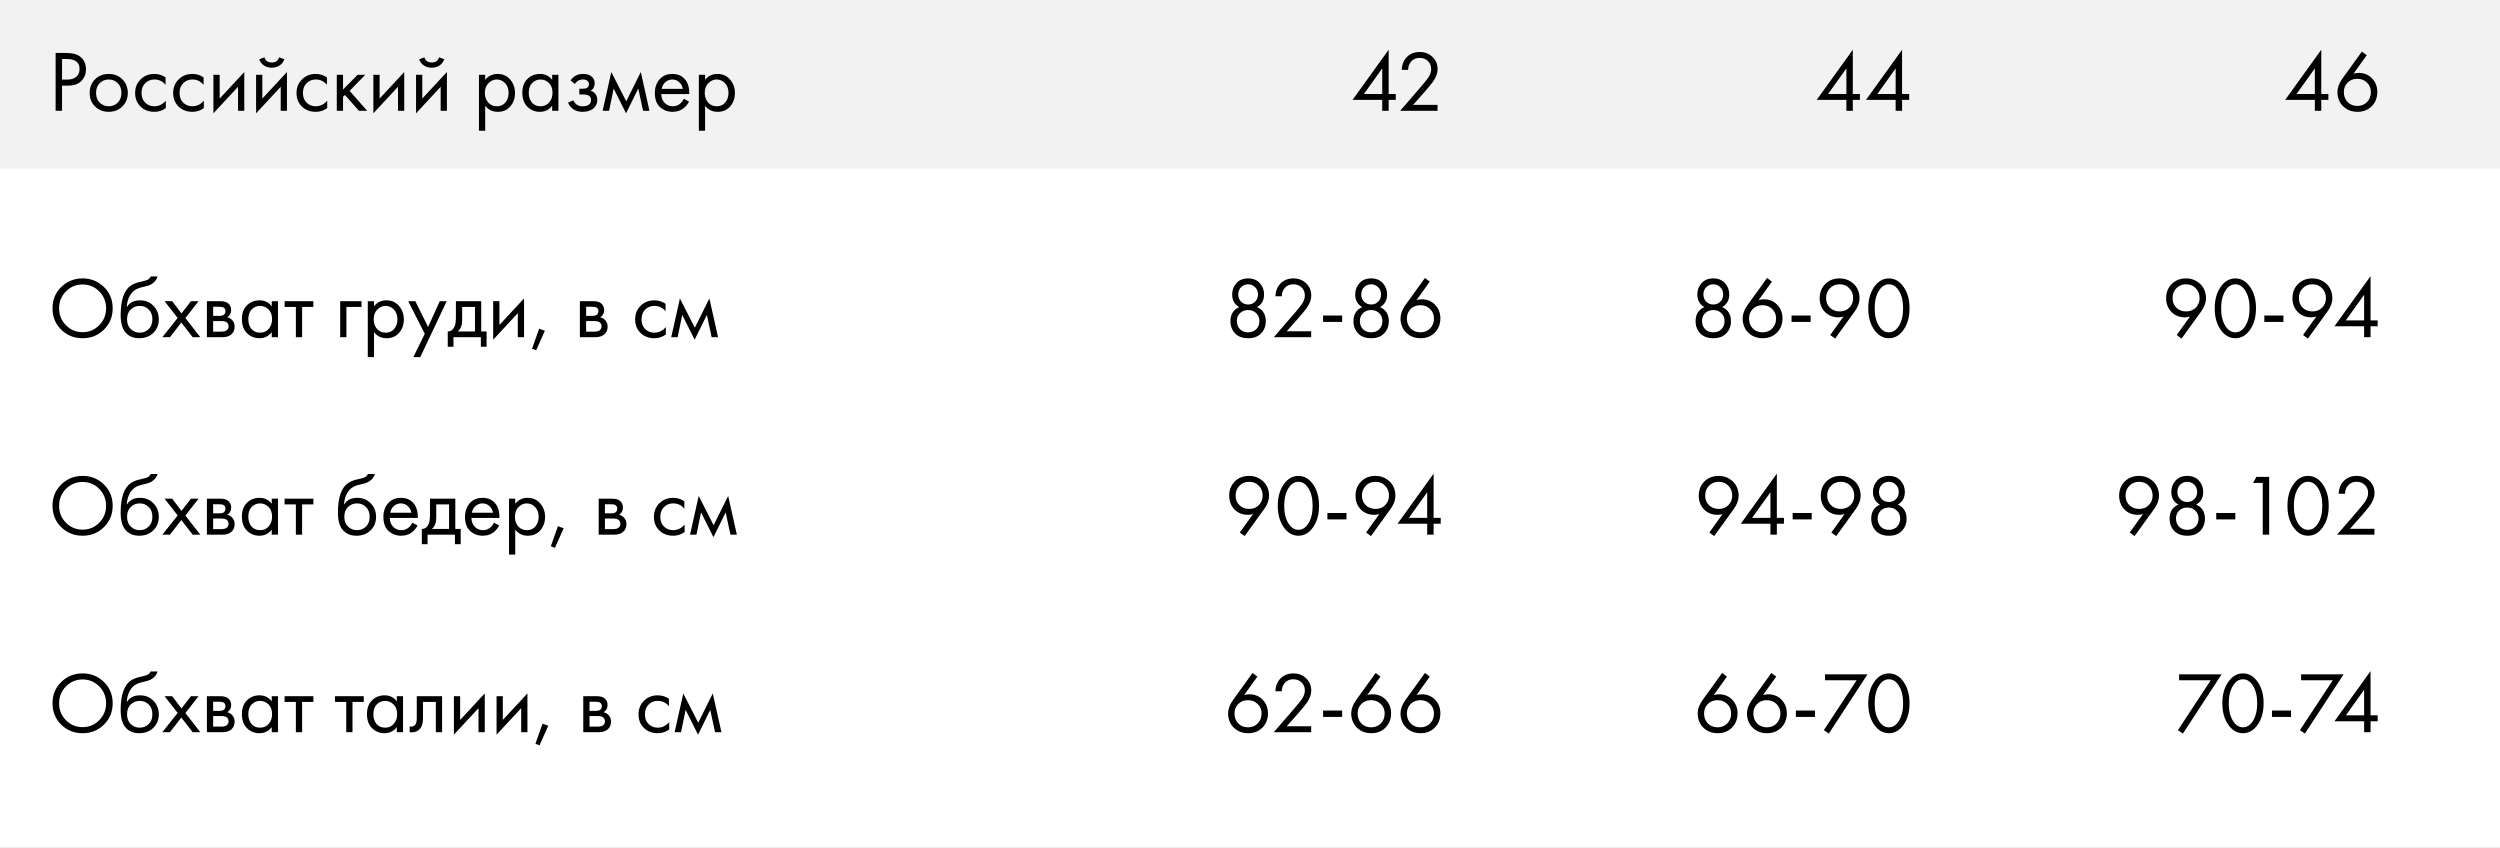
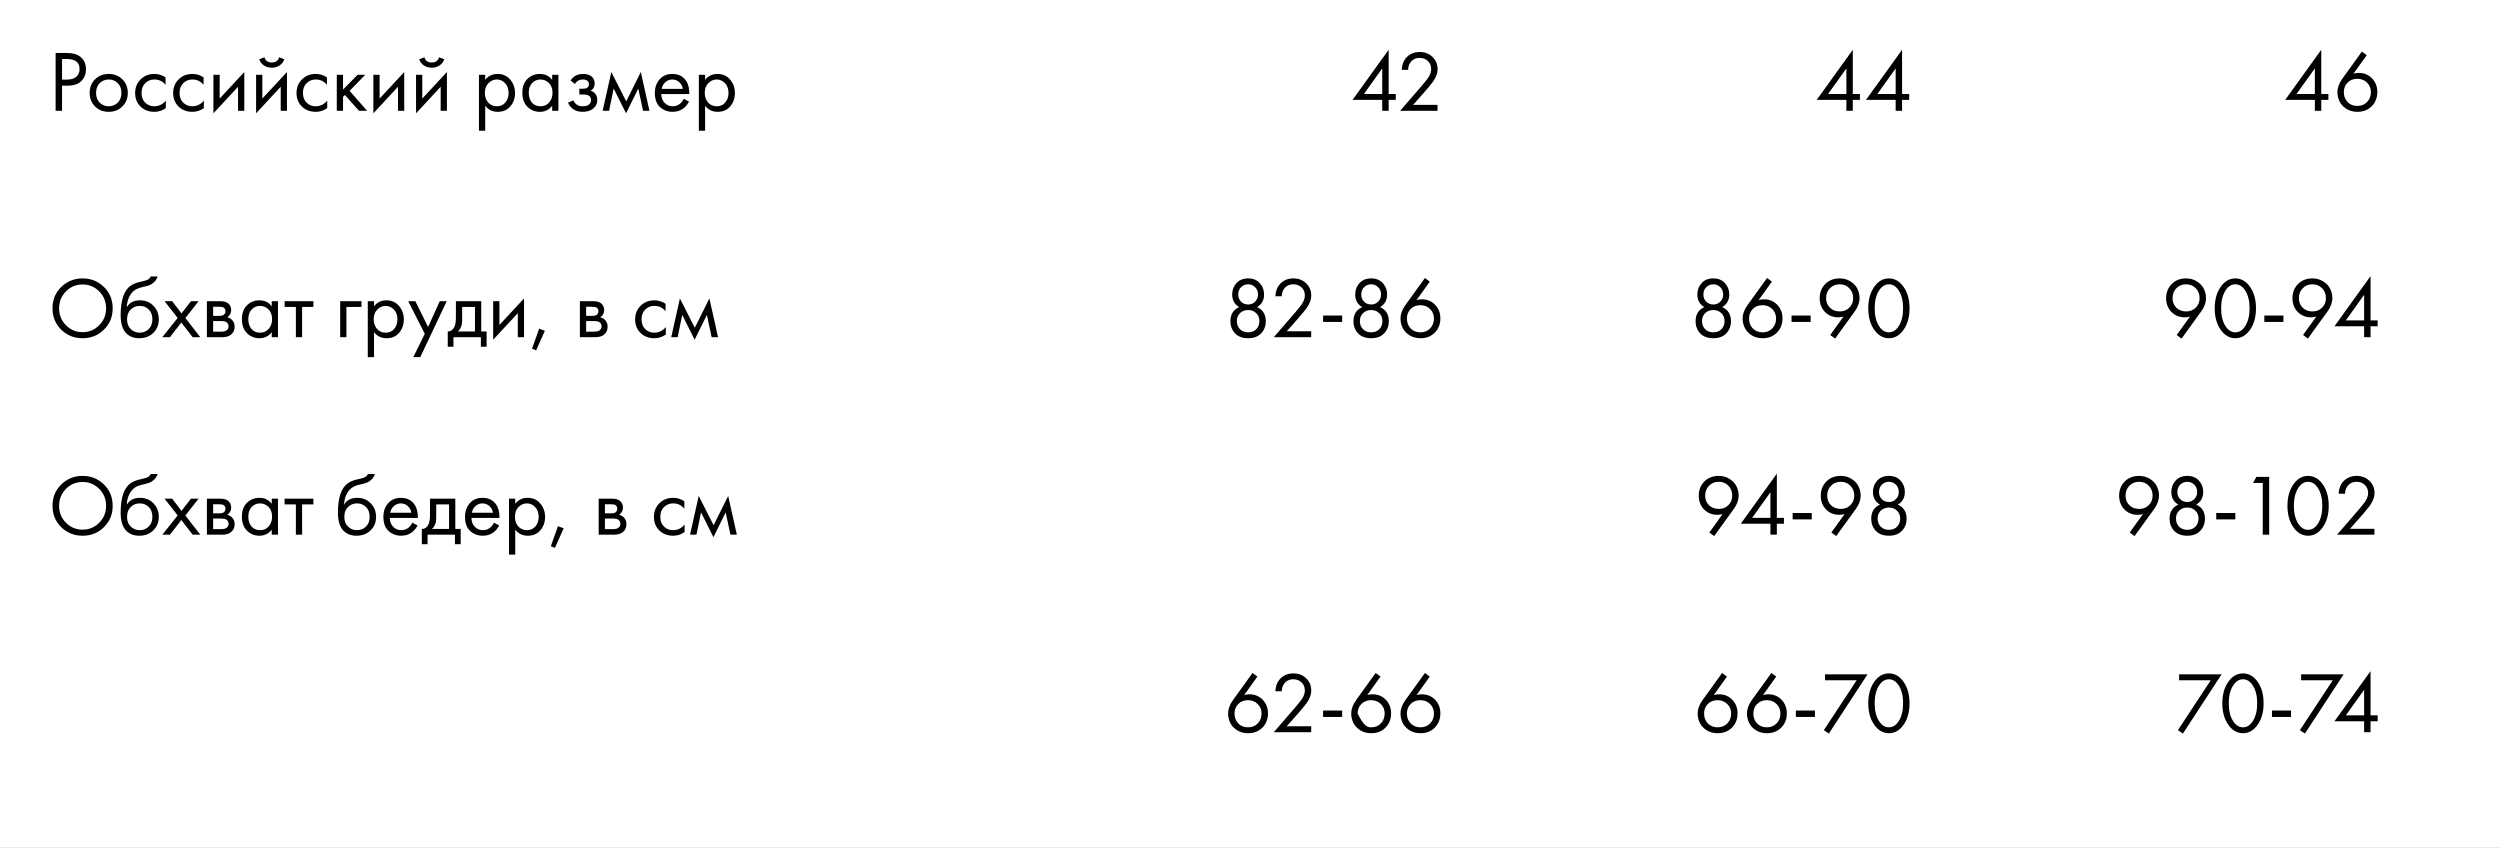
<svg xmlns="http://www.w3.org/2000/svg" width="519" height="176" viewBox="0 0 519 176" fill="none">
  <rect x="0" y="0" width="519" height="176" fill="#808080" stroke="none" />
  <g clip-path="url(#clip0_1569_2725)">
    <rect width="519" height="176" fill="white" />
-     <rect width="519" height="35" fill="#F2F2F2" />
    <path d="M11.548 10.994H13.726C15.094 10.994 16.102 11.276 16.75 11.84C17.482 12.464 17.848 13.322 17.848 14.414C17.848 15.35 17.53 16.148 16.894 16.808C16.27 17.456 15.322 17.78 14.05 17.78H12.88V23H11.548V10.994ZM12.88 12.254V16.52H13.978C14.77 16.52 15.388 16.328 15.832 15.944C16.288 15.56 16.516 15.026 16.516 14.342C16.516 12.95 15.634 12.254 13.87 12.254H12.88ZM25.399 22.1C24.655 22.844 23.713 23.216 22.573 23.216C21.433 23.216 20.485 22.844 19.729 22.1C18.985 21.356 18.613 20.42 18.613 19.292C18.613 18.152 18.985 17.21 19.729 16.466C20.485 15.722 21.433 15.35 22.573 15.35C23.713 15.35 24.655 15.722 25.399 16.466C26.155 17.21 26.533 18.152 26.533 19.292C26.533 20.42 26.155 21.356 25.399 22.1ZM24.427 17.24C23.923 16.748 23.305 16.502 22.573 16.502C21.841 16.502 21.217 16.754 20.701 17.258C20.197 17.75 19.945 18.428 19.945 19.292C19.945 20.156 20.203 20.834 20.719 21.326C21.235 21.818 21.853 22.064 22.573 22.064C23.293 22.064 23.911 21.818 24.427 21.326C24.943 20.834 25.201 20.156 25.201 19.292C25.201 18.416 24.943 17.732 24.427 17.24ZM34.371 16.07V17.618C33.783 16.874 33.003 16.502 32.031 16.502C31.299 16.502 30.675 16.754 30.159 17.258C29.643 17.75 29.385 18.428 29.385 19.292C29.385 20.156 29.643 20.834 30.159 21.326C30.675 21.818 31.293 22.064 32.013 22.064C32.973 22.064 33.777 21.674 34.425 20.894V22.442C33.717 22.958 32.925 23.216 32.049 23.216C30.885 23.216 29.925 22.85 29.169 22.118C28.425 21.374 28.053 20.438 28.053 19.31C28.053 18.17 28.431 17.228 29.187 16.484C29.943 15.728 30.897 15.35 32.049 15.35C32.913 15.35 33.687 15.59 34.371 16.07ZM42.264 16.07V17.618C41.675 16.874 40.895 16.502 39.923 16.502C39.191 16.502 38.568 16.754 38.051 17.258C37.535 17.75 37.278 18.428 37.278 19.292C37.278 20.156 37.535 20.834 38.051 21.326C38.568 21.818 39.185 22.064 39.906 22.064C40.865 22.064 41.669 21.674 42.318 20.894V22.442C41.609 22.958 40.818 23.216 39.941 23.216C38.778 23.216 37.818 22.85 37.062 22.118C36.318 21.374 35.946 20.438 35.946 19.31C35.946 18.17 36.324 17.228 37.08 16.484C37.836 15.728 38.789 15.35 39.941 15.35C40.806 15.35 41.58 15.59 42.264 16.07ZM44.306 15.53H45.602V20.462L50.714 14.954V23H49.418V18.014L44.306 23.522V15.53ZM53.165 15.53H54.461V20.462L59.573 14.954V23H58.277V18.014L53.165 23.522V15.53ZM53.813 12.308L54.893 11.894C55.109 12.614 55.619 12.974 56.423 12.974C57.227 12.974 57.737 12.614 57.953 11.894L59.033 12.308C58.841 12.848 58.511 13.274 58.043 13.586C57.587 13.898 57.047 14.054 56.423 14.054C55.799 14.054 55.253 13.898 54.785 13.586C54.329 13.274 54.005 12.848 53.813 12.308ZM67.875 16.07V17.618C67.287 16.874 66.507 16.502 65.535 16.502C64.803 16.502 64.179 16.754 63.663 17.258C63.147 17.75 62.889 18.428 62.889 19.292C62.889 20.156 63.147 20.834 63.663 21.326C64.179 21.818 64.797 22.064 65.517 22.064C66.477 22.064 67.281 21.674 67.929 20.894V22.442C67.221 22.958 66.429 23.216 65.553 23.216C64.389 23.216 63.429 22.85 62.673 22.118C61.929 21.374 61.557 20.438 61.557 19.31C61.557 18.17 61.935 17.228 62.691 16.484C63.447 15.728 64.401 15.35 65.553 15.35C66.417 15.35 67.191 15.59 67.875 16.07ZM69.917 15.53H71.213V18.59L74.237 15.53H75.821L72.581 18.86L76.217 23H74.525L71.609 19.724L71.213 20.102V23H69.917V15.53ZM77.511 15.53H78.807V20.462L83.919 14.954V23H82.623V18.014L77.511 23.522V15.53ZM86.371 15.53H87.666V20.462L92.778 14.954V23H91.483V18.014L86.371 23.522V15.53ZM87.019 12.308L88.099 11.894C88.314 12.614 88.825 12.974 89.629 12.974C90.433 12.974 90.942 12.614 91.159 11.894L92.239 12.308C92.046 12.848 91.716 13.274 91.249 13.586C90.793 13.898 90.252 14.054 89.629 14.054C89.004 14.054 88.459 13.898 87.99 13.586C87.534 13.274 87.21 12.848 87.019 12.308ZM100.727 21.956V27.14H99.431V15.53H100.727V16.574C101.387 15.758 102.239 15.35 103.283 15.35C104.399 15.35 105.281 15.746 105.929 16.538C106.589 17.318 106.919 18.242 106.919 19.31C106.919 20.39 106.595 21.314 105.947 22.082C105.299 22.838 104.429 23.216 103.337 23.216C102.245 23.216 101.375 22.796 100.727 21.956ZM103.157 22.064C103.889 22.064 104.477 21.8 104.921 21.272C105.365 20.732 105.587 20.078 105.587 19.31C105.587 18.446 105.341 17.762 104.849 17.258C104.357 16.754 103.787 16.502 103.139 16.502C102.491 16.502 101.915 16.754 101.411 17.258C100.907 17.762 100.655 18.44 100.655 19.292C100.655 20.072 100.883 20.732 101.339 21.272C101.807 21.8 102.413 22.064 103.157 22.064ZM114.63 16.592V15.53H115.926V23H114.63V21.956C113.982 22.796 113.13 23.216 112.074 23.216C111.066 23.216 110.208 22.868 109.5 22.172C108.792 21.476 108.438 20.504 108.438 19.256C108.438 18.032 108.786 17.078 109.482 16.394C110.19 15.698 111.054 15.35 112.074 15.35C113.154 15.35 114.006 15.764 114.63 16.592ZM112.218 16.502C111.534 16.502 110.952 16.748 110.472 17.24C110.004 17.72 109.77 18.392 109.77 19.256C109.77 20.084 109.986 20.762 110.418 21.29C110.862 21.806 111.462 22.064 112.218 22.064C112.974 22.064 113.574 21.794 114.018 21.254C114.474 20.714 114.702 20.054 114.702 19.274C114.702 18.386 114.45 17.702 113.946 17.222C113.442 16.742 112.866 16.502 112.218 16.502ZM119.352 17.438L118.452 16.7C118.74 16.28 119.058 15.968 119.406 15.764C119.874 15.488 120.42 15.35 121.044 15.35C121.8 15.35 122.388 15.524 122.808 15.872C123.24 16.244 123.456 16.718 123.456 17.294C123.456 17.99 123.174 18.512 122.61 18.86C122.97 18.944 123.258 19.106 123.474 19.346C123.822 19.718 123.996 20.174 123.996 20.714C123.996 21.518 123.672 22.16 123.024 22.64C122.496 23.024 121.788 23.216 120.9 23.216C120.108 23.216 119.442 23.006 118.902 22.586C118.494 22.286 118.164 21.86 117.912 21.308L119.028 20.84C119.16 21.176 119.382 21.458 119.694 21.686C120.03 21.938 120.438 22.064 120.918 22.064C121.482 22.064 121.902 21.968 122.178 21.776C122.526 21.548 122.7 21.2 122.7 20.732C122.7 20.348 122.55 20.06 122.25 19.868C121.998 19.7 121.59 19.616 121.026 19.616H120.27V18.428H120.9C121.356 18.428 121.68 18.362 121.872 18.23C122.136 18.062 122.268 17.834 122.268 17.546C122.268 17.21 122.16 16.952 121.944 16.772C121.74 16.592 121.422 16.502 120.99 16.502C120.618 16.502 120.276 16.598 119.964 16.79C119.7 16.958 119.496 17.174 119.352 17.438ZM125.11 23L126.91 14.954L130.006 21.038L133.03 14.954L134.83 23H133.498L132.508 18.374L129.97 23.522L127.396 18.374L126.442 23H125.11ZM141.959 20.498L143.039 21.092C142.787 21.572 142.481 21.974 142.121 22.298C141.437 22.91 140.609 23.216 139.637 23.216C138.629 23.216 137.759 22.892 137.027 22.244C136.307 21.584 135.947 20.606 135.947 19.31C135.947 18.17 136.271 17.228 136.919 16.484C137.579 15.728 138.461 15.35 139.565 15.35C140.813 15.35 141.755 15.806 142.391 16.718C142.895 17.438 143.129 18.374 143.093 19.526H137.279C137.291 20.282 137.525 20.894 137.981 21.362C138.437 21.83 138.995 22.064 139.655 22.064C140.243 22.064 140.753 21.884 141.185 21.524C141.521 21.236 141.779 20.894 141.959 20.498ZM137.369 18.446H141.761C141.653 17.858 141.395 17.39 140.987 17.042C140.591 16.682 140.117 16.502 139.565 16.502C139.025 16.502 138.545 16.688 138.125 17.06C137.717 17.42 137.465 17.882 137.369 18.446ZM146.377 21.956V27.14H145.081V15.53H146.377V16.574C147.037 15.758 147.889 15.35 148.933 15.35C150.049 15.35 150.931 15.746 151.579 16.538C152.239 17.318 152.569 18.242 152.569 19.31C152.569 20.39 152.245 21.314 151.597 22.082C150.949 22.838 150.079 23.216 148.987 23.216C147.895 23.216 147.025 22.796 146.377 21.956ZM148.807 22.064C149.539 22.064 150.127 21.8 150.571 21.272C151.015 20.732 151.237 20.078 151.237 19.31C151.237 18.446 150.991 17.762 150.499 17.258C150.007 16.754 149.437 16.502 148.789 16.502C148.141 16.502 147.565 16.754 147.061 17.258C146.557 17.762 146.305 18.44 146.305 19.292C146.305 20.072 146.533 20.732 146.989 21.272C147.457 21.8 148.063 22.064 148.807 22.064Z" fill="black" />
    <path d="M21.574 68.434C20.374 69.622 18.898 70.216 17.146 70.216C15.394 70.216 13.912 69.622 12.7 68.434C11.5 67.246 10.9 65.77 10.9 64.006C10.9 62.23 11.506 60.754 12.718 59.578C13.93 58.39 15.406 57.796 17.146 57.796C18.886 57.796 20.362 58.39 21.574 59.578C22.786 60.754 23.392 62.23 23.392 64.006C23.392 65.77 22.786 67.246 21.574 68.434ZM20.602 60.496C19.654 59.536 18.502 59.056 17.146 59.056C15.79 59.056 14.638 59.536 13.69 60.496C12.742 61.456 12.268 62.626 12.268 64.006C12.268 65.386 12.742 66.556 13.69 67.516C14.638 68.476 15.79 68.956 17.146 68.956C18.502 68.956 19.654 68.476 20.602 67.516C21.55 66.556 22.024 65.386 22.024 64.006C22.024 62.626 21.55 61.456 20.602 60.496ZM31.275 57.4H32.715C32.583 57.844 32.355 58.222 32.031 58.534C31.719 58.834 31.431 59.038 31.167 59.146C30.915 59.254 30.615 59.35 30.267 59.434C30.207 59.446 30.063 59.482 29.835 59.542C29.607 59.59 29.433 59.632 29.313 59.668C29.193 59.704 29.037 59.752 28.845 59.812C28.653 59.872 28.479 59.944 28.323 60.028C28.167 60.112 28.023 60.202 27.891 60.298C27.435 60.646 27.063 61.132 26.775 61.756C26.499 62.368 26.349 63.022 26.325 63.718H26.361C26.901 62.806 27.807 62.35 29.079 62.35C30.195 62.35 31.119 62.728 31.851 63.484C32.595 64.24 32.967 65.176 32.967 66.292C32.967 67.42 32.589 68.356 31.833 69.1C31.077 69.844 30.093 70.216 28.881 70.216C27.837 70.216 26.979 69.904 26.307 69.28C25.467 68.512 25.047 67.228 25.047 65.428C25.047 62.296 25.755 60.244 27.171 59.272C27.279 59.2 27.393 59.134 27.513 59.074C27.633 59.002 27.759 58.942 27.891 58.894C28.035 58.834 28.155 58.786 28.251 58.75C28.347 58.702 28.479 58.66 28.647 58.624C28.827 58.576 28.947 58.546 29.007 58.534C29.079 58.51 29.211 58.48 29.403 58.444C29.607 58.396 29.733 58.366 29.781 58.354C30.261 58.246 30.609 58.12 30.825 57.976C31.041 57.82 31.191 57.628 31.275 57.4ZM30.861 64.24C30.357 63.748 29.739 63.502 29.007 63.502C28.275 63.502 27.651 63.754 27.135 64.258C26.631 64.75 26.379 65.428 26.379 66.292C26.379 67.156 26.637 67.834 27.153 68.326C27.669 68.818 28.287 69.064 29.007 69.064C29.727 69.064 30.345 68.818 30.861 68.326C31.377 67.834 31.635 67.156 31.635 66.292C31.635 65.416 31.377 64.732 30.861 64.24ZM33.699 70L36.885 66.004L34.167 62.53H35.751L37.677 65.068L39.639 62.53H41.223L38.487 66.022L41.583 70H39.999L37.641 66.958L35.283 70H33.699ZM42.953 62.53H45.779C46.462 62.53 46.984 62.674 47.344 62.962C47.776 63.31 47.992 63.778 47.992 64.366C47.992 65.014 47.722 65.512 47.182 65.86C47.554 65.956 47.867 66.124 48.118 66.364C48.514 66.748 48.712 67.228 48.712 67.804C48.712 68.524 48.455 69.088 47.938 69.496C47.495 69.832 46.907 70 46.175 70H42.953V62.53ZM44.248 65.572H45.617C45.965 65.572 46.24 65.5 46.444 65.356C46.684 65.176 46.804 64.918 46.804 64.582C46.804 64.282 46.684 64.042 46.444 63.862C46.264 63.742 45.916 63.682 45.401 63.682H44.248V65.572ZM44.248 68.848H45.85C46.403 68.848 46.792 68.764 47.02 68.596C47.309 68.38 47.453 68.104 47.453 67.768C47.453 67.408 47.327 67.126 47.075 66.922C46.846 66.742 46.456 66.652 45.904 66.652H44.248V68.848ZM56.411 63.592V62.53H57.707V70H56.411V68.956C55.763 69.796 54.911 70.216 53.855 70.216C52.847 70.216 51.989 69.868 51.281 69.172C50.573 68.476 50.219 67.504 50.219 66.256C50.219 65.032 50.567 64.078 51.263 63.394C51.971 62.698 52.835 62.35 53.855 62.35C54.935 62.35 55.787 62.764 56.411 63.592ZM53.999 63.502C53.315 63.502 52.733 63.748 52.253 64.24C51.785 64.72 51.551 65.392 51.551 66.256C51.551 67.084 51.767 67.762 52.199 68.29C52.643 68.806 53.243 69.064 53.999 69.064C54.755 69.064 55.355 68.794 55.799 68.254C56.255 67.714 56.483 67.054 56.483 66.274C56.483 65.386 56.231 64.702 55.727 64.222C55.223 63.742 54.647 63.502 53.999 63.502ZM65.058 63.718H62.718V70H61.422V63.718H59.081V62.53H65.058V63.718ZM70.621 70V62.53H75.049V63.718H71.916V70H70.621ZM77.647 68.956V74.14H76.351V62.53H77.647V63.574C78.307 62.758 79.159 62.35 80.203 62.35C81.319 62.35 82.201 62.746 82.849 63.538C83.509 64.318 83.839 65.242 83.839 66.31C83.839 67.39 83.515 68.314 82.867 69.082C82.219 69.838 81.349 70.216 80.257 70.216C79.165 70.216 78.295 69.796 77.647 68.956ZM80.077 69.064C80.809 69.064 81.397 68.8 81.841 68.272C82.285 67.732 82.507 67.078 82.507 66.31C82.507 65.446 82.261 64.762 81.769 64.258C81.277 63.754 80.707 63.502 80.059 63.502C79.411 63.502 78.835 63.754 78.331 64.258C77.827 64.762 77.575 65.44 77.575 66.292C77.575 67.072 77.803 67.732 78.259 68.272C78.727 68.8 79.333 69.064 80.077 69.064ZM85.808 74.14L88.184 69.298L84.746 62.53H86.222L88.868 67.876L91.298 62.53H92.738L87.248 74.14H85.808ZM94.645 62.53H99.901V68.812H101.017V71.98H99.829V70H94.141V71.98H92.953V68.812C93.577 68.8 94.039 68.476 94.339 67.84C94.543 67.42 94.645 66.76 94.645 65.86V62.53ZM98.605 68.812V63.718H95.941V66.526C95.941 67.522 95.641 68.284 95.041 68.812H98.605ZM102.384 62.53H103.68V67.462L108.792 61.954V70H107.496V65.014L102.384 70.522V62.53ZM110.452 72.394L111.928 68.236L113.116 68.668L111.298 72.736L110.452 72.394ZM120.384 62.53H123.21C123.894 62.53 124.416 62.674 124.776 62.962C125.208 63.31 125.424 63.778 125.424 64.366C125.424 65.014 125.154 65.512 124.614 65.86C124.986 65.956 125.298 66.124 125.55 66.364C125.946 66.748 126.144 67.228 126.144 67.804C126.144 68.524 125.886 69.088 125.37 69.496C124.926 69.832 124.338 70 123.606 70H120.384V62.53ZM121.68 65.572H123.048C123.396 65.572 123.672 65.5 123.876 65.356C124.116 65.176 124.236 64.918 124.236 64.582C124.236 64.282 124.116 64.042 123.876 63.862C123.696 63.742 123.348 63.682 122.832 63.682H121.68V65.572ZM121.68 68.848H123.282C123.834 68.848 124.224 68.764 124.452 68.596C124.74 68.38 124.884 68.104 124.884 67.768C124.884 67.408 124.758 67.126 124.506 66.922C124.278 66.742 123.888 66.652 123.336 66.652H121.68V68.848ZM138.17 63.07V64.618C137.582 63.874 136.802 63.502 135.83 63.502C135.098 63.502 134.474 63.754 133.958 64.258C133.442 64.75 133.184 65.428 133.184 66.292C133.184 67.156 133.442 67.834 133.958 68.326C134.474 68.818 135.092 69.064 135.812 69.064C136.772 69.064 137.576 68.674 138.224 67.894V69.442C137.516 69.958 136.724 70.216 135.848 70.216C134.684 70.216 133.724 69.85 132.968 69.118C132.224 68.374 131.852 67.438 131.852 66.31C131.852 65.17 132.23 64.228 132.986 63.484C133.742 62.728 134.696 62.35 135.848 62.35C136.712 62.35 137.486 62.59 138.17 63.07ZM139.348 70L141.148 61.954L144.244 68.038L147.268 61.954L149.068 70H147.736L146.746 65.374L144.208 70.522L141.634 65.374L140.68 70H139.348Z" fill="black" />
    <path d="M21.574 109.434C20.374 110.622 18.898 111.216 17.146 111.216C15.394 111.216 13.912 110.622 12.7 109.434C11.5 108.246 10.9 106.77 10.9 105.006C10.9 103.23 11.506 101.754 12.718 100.578C13.93 99.39 15.406 98.796 17.146 98.796C18.886 98.796 20.362 99.39 21.574 100.578C22.786 101.754 23.392 103.23 23.392 105.006C23.392 106.77 22.786 108.246 21.574 109.434ZM20.602 101.496C19.654 100.536 18.502 100.056 17.146 100.056C15.79 100.056 14.638 100.536 13.69 101.496C12.742 102.456 12.268 103.626 12.268 105.006C12.268 106.386 12.742 107.556 13.69 108.516C14.638 109.476 15.79 109.956 17.146 109.956C18.502 109.956 19.654 109.476 20.602 108.516C21.55 107.556 22.024 106.386 22.024 105.006C22.024 103.626 21.55 102.456 20.602 101.496ZM31.275 98.4H32.715C32.583 98.844 32.355 99.222 32.031 99.534C31.719 99.834 31.431 100.038 31.167 100.146C30.915 100.254 30.615 100.35 30.267 100.434C30.207 100.446 30.063 100.482 29.835 100.542C29.607 100.59 29.433 100.632 29.313 100.668C29.193 100.704 29.037 100.752 28.845 100.812C28.653 100.872 28.479 100.944 28.323 101.028C28.167 101.112 28.023 101.202 27.891 101.298C27.435 101.646 27.063 102.132 26.775 102.756C26.499 103.368 26.349 104.022 26.325 104.718H26.361C26.901 103.806 27.807 103.35 29.079 103.35C30.195 103.35 31.119 103.728 31.851 104.484C32.595 105.24 32.967 106.176 32.967 107.292C32.967 108.42 32.589 109.356 31.833 110.1C31.077 110.844 30.093 111.216 28.881 111.216C27.837 111.216 26.979 110.904 26.307 110.28C25.467 109.512 25.047 108.228 25.047 106.428C25.047 103.296 25.755 101.244 27.171 100.272C27.279 100.2 27.393 100.134 27.513 100.074C27.633 100.002 27.759 99.942 27.891 99.894C28.035 99.834 28.155 99.786 28.251 99.75C28.347 99.702 28.479 99.66 28.647 99.624C28.827 99.576 28.947 99.546 29.007 99.534C29.079 99.51 29.211 99.48 29.403 99.444C29.607 99.396 29.733 99.366 29.781 99.354C30.261 99.246 30.609 99.12 30.825 98.976C31.041 98.82 31.191 98.628 31.275 98.4ZM30.861 105.24C30.357 104.748 29.739 104.502 29.007 104.502C28.275 104.502 27.651 104.754 27.135 105.258C26.631 105.75 26.379 106.428 26.379 107.292C26.379 108.156 26.637 108.834 27.153 109.326C27.669 109.818 28.287 110.064 29.007 110.064C29.727 110.064 30.345 109.818 30.861 109.326C31.377 108.834 31.635 108.156 31.635 107.292C31.635 106.416 31.377 105.732 30.861 105.24ZM33.699 111L36.885 107.004L34.167 103.53H35.751L37.677 106.068L39.639 103.53H41.223L38.487 107.022L41.583 111H39.999L37.641 107.958L35.283 111H33.699ZM42.953 103.53H45.779C46.462 103.53 46.984 103.674 47.344 103.962C47.776 104.31 47.992 104.778 47.992 105.366C47.992 106.014 47.722 106.512 47.182 106.86C47.554 106.956 47.867 107.124 48.118 107.364C48.514 107.748 48.712 108.228 48.712 108.804C48.712 109.524 48.455 110.088 47.938 110.496C47.495 110.832 46.907 111 46.175 111H42.953V103.53ZM44.248 106.572H45.617C45.965 106.572 46.24 106.5 46.444 106.356C46.684 106.176 46.804 105.918 46.804 105.582C46.804 105.282 46.684 105.042 46.444 104.862C46.264 104.742 45.916 104.682 45.401 104.682H44.248V106.572ZM44.248 109.848H45.85C46.403 109.848 46.792 109.764 47.02 109.596C47.309 109.38 47.453 109.104 47.453 108.768C47.453 108.408 47.327 108.126 47.075 107.922C46.846 107.742 46.456 107.652 45.904 107.652H44.248V109.848ZM56.411 104.592V103.53H57.707V111H56.411V109.956C55.763 110.796 54.911 111.216 53.855 111.216C52.847 111.216 51.989 110.868 51.281 110.172C50.573 109.476 50.219 108.504 50.219 107.256C50.219 106.032 50.567 105.078 51.263 104.394C51.971 103.698 52.835 103.35 53.855 103.35C54.935 103.35 55.787 103.764 56.411 104.592ZM53.999 104.502C53.315 104.502 52.733 104.748 52.253 105.24C51.785 105.72 51.551 106.392 51.551 107.256C51.551 108.084 51.767 108.762 52.199 109.29C52.643 109.806 53.243 110.064 53.999 110.064C54.755 110.064 55.355 109.794 55.799 109.254C56.255 108.714 56.483 108.054 56.483 107.274C56.483 106.386 56.231 105.702 55.727 105.222C55.223 104.742 54.647 104.502 53.999 104.502ZM65.058 104.718H62.718V111H61.422V104.718H59.081V103.53H65.058V104.718ZM76.38 98.4H77.82C77.689 98.844 77.46 99.222 77.136 99.534C76.825 99.834 76.537 100.038 76.272 100.146C76.02 100.254 75.721 100.35 75.373 100.434C75.312 100.446 75.168 100.482 74.941 100.542C74.713 100.59 74.538 100.632 74.418 100.668C74.299 100.704 74.142 100.752 73.951 100.812C73.758 100.872 73.585 100.944 73.428 101.028C73.272 101.112 73.129 101.202 72.996 101.298C72.54 101.646 72.168 102.132 71.88 102.756C71.605 103.368 71.454 104.022 71.43 104.718H71.466C72.007 103.806 72.912 103.35 74.184 103.35C75.3 103.35 76.225 103.728 76.957 104.484C77.701 105.24 78.073 106.176 78.073 107.292C78.073 108.42 77.695 109.356 76.939 110.1C76.183 110.844 75.198 111.216 73.987 111.216C72.942 111.216 72.085 110.904 71.412 110.28C70.573 109.512 70.153 108.228 70.153 106.428C70.153 103.296 70.861 101.244 72.276 100.272C72.385 100.2 72.499 100.134 72.618 100.074C72.739 100.002 72.865 99.942 72.996 99.894C73.141 99.834 73.26 99.786 73.356 99.75C73.453 99.702 73.585 99.66 73.752 99.624C73.933 99.576 74.052 99.546 74.112 99.534C74.184 99.51 74.317 99.48 74.508 99.444C74.713 99.396 74.838 99.366 74.886 99.354C75.367 99.246 75.715 99.12 75.93 98.976C76.147 98.82 76.296 98.628 76.38 98.4ZM75.966 105.24C75.463 104.748 74.844 104.502 74.112 104.502C73.38 104.502 72.757 104.754 72.24 105.258C71.737 105.75 71.484 106.428 71.484 107.292C71.484 108.156 71.743 108.834 72.258 109.326C72.775 109.818 73.392 110.064 74.112 110.064C74.832 110.064 75.451 109.818 75.966 109.326C76.483 108.834 76.74 108.156 76.74 107.292C76.74 106.416 76.483 105.732 75.966 105.24ZM85.604 108.498L86.684 109.092C86.432 109.572 86.126 109.974 85.766 110.298C85.082 110.91 84.254 111.216 83.282 111.216C82.274 111.216 81.404 110.892 80.672 110.244C79.952 109.584 79.592 108.606 79.592 107.31C79.592 106.17 79.916 105.228 80.564 104.484C81.224 103.728 82.106 103.35 83.21 103.35C84.458 103.35 85.4 103.806 86.036 104.718C86.54 105.438 86.774 106.374 86.738 107.526H80.924C80.936 108.282 81.17 108.894 81.626 109.362C82.082 109.83 82.64 110.064 83.3 110.064C83.888 110.064 84.398 109.884 84.83 109.524C85.166 109.236 85.424 108.894 85.604 108.498ZM81.014 106.446H85.406C85.298 105.858 85.04 105.39 84.632 105.042C84.236 104.682 83.762 104.502 83.21 104.502C82.67 104.502 82.19 104.688 81.77 105.06C81.362 105.42 81.11 105.882 81.014 106.446ZM89.266 103.53H94.522V109.812H95.638V112.98H94.45V111H88.762V112.98H87.574V109.812C88.198 109.8 88.66 109.476 88.96 108.84C89.164 108.42 89.266 107.76 89.266 106.86V103.53ZM93.226 109.812V104.718H90.562V107.526C90.562 108.522 90.262 109.284 89.662 109.812H93.226ZM102.549 108.498L103.629 109.092C103.377 109.572 103.071 109.974 102.711 110.298C102.027 110.91 101.199 111.216 100.227 111.216C99.219 111.216 98.349 110.892 97.617 110.244C96.897 109.584 96.537 108.606 96.537 107.31C96.537 106.17 96.861 105.228 97.509 104.484C98.169 103.728 99.051 103.35 100.155 103.35C101.403 103.35 102.345 103.806 102.981 104.718C103.485 105.438 103.719 106.374 103.683 107.526H97.869C97.881 108.282 98.115 108.894 98.571 109.362C99.027 109.83 99.585 110.064 100.245 110.064C100.833 110.064 101.343 109.884 101.775 109.524C102.111 109.236 102.369 108.894 102.549 108.498ZM97.959 106.446H102.351C102.243 105.858 101.985 105.39 101.577 105.042C101.181 104.682 100.707 104.502 100.155 104.502C99.615 104.502 99.135 104.688 98.715 105.06C98.307 105.42 98.055 105.882 97.959 106.446ZM106.967 109.956V115.14H105.671V103.53H106.967V104.574C107.627 103.758 108.479 103.35 109.523 103.35C110.639 103.35 111.521 103.746 112.169 104.538C112.829 105.318 113.159 106.242 113.159 107.31C113.159 108.39 112.835 109.314 112.187 110.082C111.539 110.838 110.669 111.216 109.577 111.216C108.485 111.216 107.615 110.796 106.967 109.956ZM109.397 110.064C110.129 110.064 110.717 109.8 111.161 109.272C111.605 108.732 111.827 108.078 111.827 107.31C111.827 106.446 111.581 105.762 111.089 105.258C110.597 104.754 110.027 104.502 109.379 104.502C108.731 104.502 108.155 104.754 107.651 105.258C107.147 105.762 106.895 106.44 106.895 107.292C106.895 108.072 107.123 108.732 107.579 109.272C108.047 109.8 108.653 110.064 109.397 110.064ZM114.354 113.394L115.83 109.236L117.018 109.668L115.2 113.736L114.354 113.394ZM124.287 103.53H127.113C127.797 103.53 128.319 103.674 128.679 103.962C129.111 104.31 129.327 104.778 129.327 105.366C129.327 106.014 129.057 106.512 128.517 106.86C128.889 106.956 129.201 107.124 129.453 107.364C129.849 107.748 130.047 108.228 130.047 108.804C130.047 109.524 129.789 110.088 129.273 110.496C128.829 110.832 128.241 111 127.509 111H124.287V103.53ZM125.583 106.572H126.951C127.299 106.572 127.575 106.5 127.779 106.356C128.019 106.176 128.139 105.918 128.139 105.582C128.139 105.282 128.019 105.042 127.779 104.862C127.599 104.742 127.251 104.682 126.735 104.682H125.583V106.572ZM125.583 109.848H127.185C127.737 109.848 128.127 109.764 128.354 109.596C128.643 109.38 128.787 109.104 128.787 108.768C128.787 108.408 128.661 108.126 128.409 107.922C128.181 107.742 127.791 107.652 127.239 107.652H125.583V109.848ZM142.072 104.07V105.618C141.484 104.874 140.704 104.502 139.732 104.502C139 104.502 138.376 104.754 137.86 105.258C137.344 105.75 137.086 106.428 137.086 107.292C137.086 108.156 137.344 108.834 137.86 109.326C138.376 109.818 138.994 110.064 139.714 110.064C140.674 110.064 141.478 109.674 142.126 108.894V110.442C141.418 110.958 140.626 111.216 139.75 111.216C138.586 111.216 137.626 110.85 136.87 110.118C136.126 109.374 135.754 108.438 135.754 107.31C135.754 106.17 136.132 105.228 136.888 104.484C137.644 103.728 138.598 103.35 139.75 103.35C140.614 103.35 141.388 103.59 142.072 104.07ZM143.251 111L145.051 102.954L148.147 109.038L151.171 102.954L152.971 111H151.639L150.649 106.374L148.111 111.522L145.537 106.374L144.583 111H143.251Z" fill="black" />
-     <path d="M21.574 150.434C20.374 151.622 18.898 152.216 17.146 152.216C15.394 152.216 13.912 151.622 12.7 150.434C11.5 149.246 10.9 147.77 10.9 146.006C10.9 144.23 11.506 142.754 12.718 141.578C13.93 140.39 15.406 139.796 17.146 139.796C18.886 139.796 20.362 140.39 21.574 141.578C22.786 142.754 23.392 144.23 23.392 146.006C23.392 147.77 22.786 149.246 21.574 150.434ZM20.602 142.496C19.654 141.536 18.502 141.056 17.146 141.056C15.79 141.056 14.638 141.536 13.69 142.496C12.742 143.456 12.268 144.626 12.268 146.006C12.268 147.386 12.742 148.556 13.69 149.516C14.638 150.476 15.79 150.956 17.146 150.956C18.502 150.956 19.654 150.476 20.602 149.516C21.55 148.556 22.024 147.386 22.024 146.006C22.024 144.626 21.55 143.456 20.602 142.496ZM31.275 139.4H32.715C32.583 139.844 32.355 140.222 32.031 140.534C31.719 140.834 31.431 141.038 31.167 141.146C30.915 141.254 30.615 141.35 30.267 141.434C30.207 141.446 30.063 141.482 29.835 141.542C29.607 141.59 29.433 141.632 29.313 141.668C29.193 141.704 29.037 141.752 28.845 141.812C28.653 141.872 28.479 141.944 28.323 142.028C28.167 142.112 28.023 142.202 27.891 142.298C27.435 142.646 27.063 143.132 26.775 143.756C26.499 144.368 26.349 145.022 26.325 145.718H26.361C26.901 144.806 27.807 144.35 29.079 144.35C30.195 144.35 31.119 144.728 31.851 145.484C32.595 146.24 32.967 147.176 32.967 148.292C32.967 149.42 32.589 150.356 31.833 151.1C31.077 151.844 30.093 152.216 28.881 152.216C27.837 152.216 26.979 151.904 26.307 151.28C25.467 150.512 25.047 149.228 25.047 147.428C25.047 144.296 25.755 142.244 27.171 141.272C27.279 141.2 27.393 141.134 27.513 141.074C27.633 141.002 27.759 140.942 27.891 140.894C28.035 140.834 28.155 140.786 28.251 140.75C28.347 140.702 28.479 140.66 28.647 140.624C28.827 140.576 28.947 140.546 29.007 140.534C29.079 140.51 29.211 140.48 29.403 140.444C29.607 140.396 29.733 140.366 29.781 140.354C30.261 140.246 30.609 140.12 30.825 139.976C31.041 139.82 31.191 139.628 31.275 139.4ZM30.861 146.24C30.357 145.748 29.739 145.502 29.007 145.502C28.275 145.502 27.651 145.754 27.135 146.258C26.631 146.75 26.379 147.428 26.379 148.292C26.379 149.156 26.637 149.834 27.153 150.326C27.669 150.818 28.287 151.064 29.007 151.064C29.727 151.064 30.345 150.818 30.861 150.326C31.377 149.834 31.635 149.156 31.635 148.292C31.635 147.416 31.377 146.732 30.861 146.24ZM33.699 152L36.885 148.004L34.167 144.53H35.751L37.677 147.068L39.639 144.53H41.223L38.487 148.022L41.583 152H39.999L37.641 148.958L35.283 152H33.699ZM42.953 144.53H45.779C46.462 144.53 46.984 144.674 47.344 144.962C47.776 145.31 47.992 145.778 47.992 146.366C47.992 147.014 47.722 147.512 47.182 147.86C47.554 147.956 47.867 148.124 48.118 148.364C48.514 148.748 48.712 149.228 48.712 149.804C48.712 150.524 48.455 151.088 47.938 151.496C47.495 151.832 46.907 152 46.175 152H42.953V144.53ZM44.248 147.572H45.617C45.965 147.572 46.24 147.5 46.444 147.356C46.684 147.176 46.804 146.918 46.804 146.582C46.804 146.282 46.684 146.042 46.444 145.862C46.264 145.742 45.916 145.682 45.401 145.682H44.248V147.572ZM44.248 150.848H45.85C46.403 150.848 46.792 150.764 47.02 150.596C47.309 150.38 47.453 150.104 47.453 149.768C47.453 149.408 47.327 149.126 47.075 148.922C46.846 148.742 46.456 148.652 45.904 148.652H44.248V150.848ZM56.411 145.592V144.53H57.707V152H56.411V150.956C55.763 151.796 54.911 152.216 53.855 152.216C52.847 152.216 51.989 151.868 51.281 151.172C50.573 150.476 50.219 149.504 50.219 148.256C50.219 147.032 50.567 146.078 51.263 145.394C51.971 144.698 52.835 144.35 53.855 144.35C54.935 144.35 55.787 144.764 56.411 145.592ZM53.999 145.502C53.315 145.502 52.733 145.748 52.253 146.24C51.785 146.72 51.551 147.392 51.551 148.256C51.551 149.084 51.767 149.762 52.199 150.29C52.643 150.806 53.243 151.064 53.999 151.064C54.755 151.064 55.355 150.794 55.799 150.254C56.255 149.714 56.483 149.054 56.483 148.274C56.483 147.386 56.231 146.702 55.727 146.222C55.223 145.742 54.647 145.502 53.999 145.502ZM65.058 145.718H62.718V152H61.422V145.718H59.081V144.53H65.058V145.718ZM75.516 145.718H73.177V152H71.88V145.718H69.54V144.53H75.516V145.718ZM82.374 145.592V144.53H83.67V152H82.374V150.956C81.726 151.796 80.874 152.216 79.818 152.216C78.81 152.216 77.952 151.868 77.244 151.172C76.536 150.476 76.182 149.504 76.182 148.256C76.182 147.032 76.53 146.078 77.226 145.394C77.934 144.698 78.798 144.35 79.818 144.35C80.898 144.35 81.75 144.764 82.374 145.592ZM79.962 145.502C79.278 145.502 78.696 145.748 78.216 146.24C77.748 146.72 77.514 147.392 77.514 148.256C77.514 149.084 77.73 149.762 78.162 150.29C78.606 150.806 79.206 151.064 79.962 151.064C80.718 151.064 81.318 150.794 81.762 150.254C82.218 149.714 82.446 149.054 82.446 148.274C82.446 147.386 82.194 146.702 81.69 146.222C81.186 145.742 80.61 145.502 79.962 145.502ZM91.776 144.53V152H90.48V145.718H87.816V149.084C87.816 150.056 87.624 150.776 87.24 151.244C86.808 151.772 86.208 152.036 85.44 152.036C85.344 152.036 85.212 152.024 85.044 152V150.812C85.164 150.836 85.26 150.848 85.332 150.848C85.752 150.848 86.064 150.686 86.268 150.362C86.436 150.098 86.52 149.672 86.52 149.084V144.53H91.776ZM94.228 144.53H95.524V149.462L100.636 143.954V152H99.34V147.014L94.228 152.522V144.53ZM103.087 144.53H104.383V149.462L109.495 143.954V152H108.199V147.014L103.087 152.522V144.53ZM111.155 154.394L112.631 150.236L113.819 150.668L112.001 154.736L111.155 154.394ZM121.087 144.53H123.913C124.597 144.53 125.119 144.674 125.479 144.962C125.911 145.31 126.127 145.778 126.127 146.366C126.127 147.014 125.857 147.512 125.317 147.86C125.689 147.956 126.001 148.124 126.253 148.364C126.649 148.748 126.847 149.228 126.847 149.804C126.847 150.524 126.589 151.088 126.073 151.496C125.629 151.832 125.041 152 124.309 152H121.087V144.53ZM122.383 147.572H123.751C124.099 147.572 124.375 147.5 124.579 147.356C124.819 147.176 124.939 146.918 124.939 146.582C124.939 146.282 124.819 146.042 124.579 145.862C124.399 145.742 124.051 145.682 123.535 145.682H122.383V147.572ZM122.383 150.848H123.985C124.537 150.848 124.927 150.764 125.155 150.596C125.443 150.38 125.587 150.104 125.587 149.768C125.587 149.408 125.461 149.126 125.209 148.922C124.981 148.742 124.591 148.652 124.039 148.652H122.383V150.848ZM138.873 145.07V146.618C138.285 145.874 137.505 145.502 136.533 145.502C135.801 145.502 135.177 145.754 134.661 146.258C134.145 146.75 133.887 147.428 133.887 148.292C133.887 149.156 134.145 149.834 134.661 150.326C135.177 150.818 135.795 151.064 136.515 151.064C137.475 151.064 138.279 150.674 138.927 149.894V151.442C138.219 151.958 137.427 152.216 136.551 152.216C135.387 152.216 134.427 151.85 133.671 151.118C132.927 150.374 132.555 149.438 132.555 148.31C132.555 147.17 132.933 146.228 133.689 145.484C134.445 144.728 135.399 144.35 136.551 144.35C137.415 144.35 138.189 144.59 138.873 145.07ZM140.051 152L141.851 143.954L144.947 150.038L147.971 143.954L149.771 152H148.439L147.449 147.374L144.911 152.522L142.337 147.374L141.383 152H140.051Z" fill="black" />
    <path d="M288.284 10.328V19.508H289.76V20.732H288.284V23H286.952V20.732H280.796L288.284 10.328ZM283.154 19.508H286.952V14.198L283.154 19.508ZM298.428 23H290.67L295.044 17.942C295.788 17.066 296.256 16.484 296.448 16.196C296.892 15.56 297.114 14.948 297.114 14.36C297.114 13.676 296.892 13.118 296.448 12.686C296.004 12.242 295.428 12.02 294.72 12.02C293.856 12.02 293.19 12.374 292.722 13.082C292.47 13.466 292.338 13.94 292.326 14.504H290.994C291.042 13.484 291.342 12.656 291.894 12.02C292.614 11.204 293.562 10.796 294.738 10.796C295.806 10.796 296.688 11.138 297.384 11.822C298.092 12.494 298.446 13.346 298.446 14.378C298.446 15.182 298.128 16.04 297.492 16.952C297.168 17.396 296.622 18.062 295.854 18.95L293.352 21.776H298.428V23Z" fill="black" />
    <path d="M384.641 10.328V19.508H386.117V20.732H384.641V23H383.309V20.732H377.153L384.641 10.328ZM379.511 19.508H383.309V14.198L379.511 19.508ZM394.871 10.328V19.508H396.347V20.732H394.871V23H393.539V20.732H387.383L394.871 10.328ZM389.741 19.508H393.539V14.198L389.741 19.508Z" fill="black" />
    <path d="M481.895 10.328V19.508H483.371V20.732H481.895V23H480.563V20.732H474.407L481.895 10.328ZM476.765 19.508H480.563V14.198L476.765 19.508ZM490.325 10.706L491.333 11.462L488.579 15.296C488.915 15.188 489.269 15.134 489.641 15.134C490.781 15.134 491.711 15.512 492.431 16.268C493.163 17.024 493.529 17.966 493.529 19.094C493.529 20.294 493.139 21.284 492.359 22.064C491.591 22.832 490.607 23.216 489.407 23.216C488.519 23.216 487.745 23.006 487.085 22.586C486.437 22.154 485.969 21.638 485.681 21.038C485.393 20.426 485.249 19.79 485.249 19.13C485.249 18.218 485.579 17.3 486.239 16.376L490.325 10.706ZM489.389 21.992C490.205 21.992 490.877 21.722 491.405 21.182C491.933 20.63 492.197 19.946 492.197 19.13C492.197 18.326 491.927 17.666 491.387 17.15C490.859 16.622 490.187 16.358 489.371 16.358C488.555 16.358 487.883 16.622 487.355 17.15C486.839 17.678 486.581 18.338 486.581 19.13C486.581 19.946 486.839 20.63 487.355 21.182C487.883 21.722 488.561 21.992 489.389 21.992Z" fill="black" />
    <path d="M260.964 63.754C262.176 64.294 262.782 65.272 262.782 66.688C262.782 67.684 262.458 68.524 261.81 69.208C261.174 69.88 260.274 70.216 259.11 70.216C257.946 70.216 257.04 69.88 256.392 69.208C255.756 68.524 255.438 67.684 255.438 66.688C255.438 65.272 256.044 64.294 257.256 63.754C256.284 63.19 255.798 62.314 255.798 61.126C255.798 60.214 256.092 59.434 256.68 58.786C257.268 58.126 258.078 57.796 259.11 57.796C260.142 57.796 260.952 58.126 261.54 58.786C262.128 59.434 262.422 60.214 262.422 61.126C262.422 62.314 261.936 63.19 260.964 63.754ZM257.634 62.62C258.03 63.016 258.522 63.214 259.11 63.214C259.698 63.214 260.184 63.016 260.568 62.62C260.964 62.224 261.162 61.732 261.162 61.144C261.162 60.508 260.958 59.998 260.55 59.614C260.154 59.218 259.674 59.02 259.11 59.02C258.546 59.02 258.06 59.218 257.652 59.614C257.256 59.998 257.058 60.508 257.058 61.144C257.058 61.732 257.25 62.224 257.634 62.62ZM257.418 68.344C257.85 68.776 258.414 68.992 259.11 68.992C259.806 68.992 260.37 68.776 260.802 68.344C261.234 67.9 261.45 67.336 261.45 66.652C261.45 65.98 261.228 65.434 260.784 65.014C260.352 64.582 259.794 64.366 259.11 64.366C258.426 64.366 257.862 64.582 257.418 65.014C256.986 65.434 256.77 65.98 256.77 66.652C256.77 67.336 256.986 67.9 257.418 68.344ZM272.201 70H264.443L268.817 64.942C269.561 64.066 270.029 63.484 270.221 63.196C270.665 62.56 270.887 61.948 270.887 61.36C270.887 60.676 270.665 60.118 270.221 59.686C269.777 59.242 269.201 59.02 268.493 59.02C267.629 59.02 266.963 59.374 266.495 60.082C266.243 60.466 266.111 60.94 266.099 61.504H264.767C264.815 60.484 265.115 59.656 265.667 59.02C266.387 58.204 267.335 57.796 268.511 57.796C269.579 57.796 270.461 58.138 271.157 58.822C271.865 59.494 272.219 60.346 272.219 61.378C272.219 62.182 271.901 63.04 271.265 63.952C270.941 64.396 270.395 65.062 269.627 65.95L267.125 68.776H272.201V70ZM274.673 66.832V65.5H278.633V66.832H274.673ZM286.505 63.754C287.717 64.294 288.323 65.272 288.323 66.688C288.323 67.684 287.999 68.524 287.351 69.208C286.715 69.88 285.815 70.216 284.651 70.216C283.487 70.216 282.581 69.88 281.933 69.208C281.297 68.524 280.979 67.684 280.979 66.688C280.979 65.272 281.585 64.294 282.797 63.754C281.825 63.19 281.339 62.314 281.339 61.126C281.339 60.214 281.633 59.434 282.221 58.786C282.809 58.126 283.619 57.796 284.651 57.796C285.683 57.796 286.493 58.126 287.081 58.786C287.669 59.434 287.963 60.214 287.963 61.126C287.963 62.314 287.477 63.19 286.505 63.754ZM283.175 62.62C283.571 63.016 284.063 63.214 284.651 63.214C285.239 63.214 285.725 63.016 286.109 62.62C286.505 62.224 286.703 61.732 286.703 61.144C286.703 60.508 286.499 59.998 286.091 59.614C285.695 59.218 285.215 59.02 284.651 59.02C284.087 59.02 283.601 59.218 283.193 59.614C282.797 59.998 282.599 60.508 282.599 61.144C282.599 61.732 282.791 62.224 283.175 62.62ZM282.959 68.344C283.391 68.776 283.955 68.992 284.651 68.992C285.347 68.992 285.911 68.776 286.343 68.344C286.775 67.9 286.991 67.336 286.991 66.652C286.991 65.98 286.769 65.434 286.325 65.014C285.893 64.582 285.335 64.366 284.651 64.366C283.967 64.366 283.403 64.582 282.959 65.014C282.527 65.434 282.311 65.98 282.311 66.652C282.311 67.336 282.527 67.9 282.959 68.344ZM295.818 57.706L296.826 58.462L294.072 62.296C294.408 62.188 294.762 62.134 295.134 62.134C296.274 62.134 297.204 62.512 297.924 63.268C298.656 64.024 299.022 64.966 299.022 66.094C299.022 67.294 298.632 68.284 297.852 69.064C297.084 69.832 296.1 70.216 294.9 70.216C294.012 70.216 293.238 70.006 292.578 69.586C291.93 69.154 291.462 68.638 291.174 68.038C290.886 67.426 290.742 66.79 290.742 66.13C290.742 65.218 291.072 64.3 291.732 63.376L295.818 57.706ZM294.882 68.992C295.698 68.992 296.37 68.722 296.898 68.182C297.426 67.63 297.69 66.946 297.69 66.13C297.69 65.326 297.42 64.666 296.88 64.15C296.352 63.622 295.68 63.358 294.864 63.358C294.048 63.358 293.376 63.622 292.848 64.15C292.332 64.678 292.074 65.338 292.074 66.13C292.074 66.946 292.332 67.63 292.848 68.182C293.376 68.722 294.054 68.992 294.882 68.992Z" fill="black" />
    <path d="M357.532 63.754C358.744 64.294 359.35 65.272 359.35 66.688C359.35 67.684 359.026 68.524 358.378 69.208C357.742 69.88 356.842 70.216 355.678 70.216C354.514 70.216 353.608 69.88 352.96 69.208C352.324 68.524 352.006 67.684 352.006 66.688C352.006 65.272 352.612 64.294 353.824 63.754C352.852 63.19 352.366 62.314 352.366 61.126C352.366 60.214 352.66 59.434 353.248 58.786C353.836 58.126 354.646 57.796 355.678 57.796C356.71 57.796 357.52 58.126 358.108 58.786C358.696 59.434 358.99 60.214 358.99 61.126C358.99 62.314 358.504 63.19 357.532 63.754ZM354.202 62.62C354.598 63.016 355.09 63.214 355.678 63.214C356.266 63.214 356.752 63.016 357.136 62.62C357.532 62.224 357.73 61.732 357.73 61.144C357.73 60.508 357.526 59.998 357.118 59.614C356.722 59.218 356.242 59.02 355.678 59.02C355.114 59.02 354.628 59.218 354.22 59.614C353.824 59.998 353.626 60.508 353.626 61.144C353.626 61.732 353.818 62.224 354.202 62.62ZM353.986 68.344C354.418 68.776 354.982 68.992 355.678 68.992C356.374 68.992 356.938 68.776 357.37 68.344C357.802 67.9 358.018 67.336 358.018 66.652C358.018 65.98 357.796 65.434 357.352 65.014C356.92 64.582 356.362 64.366 355.678 64.366C354.994 64.366 354.43 64.582 353.986 65.014C353.554 65.434 353.338 65.98 353.338 66.652C353.338 67.336 353.554 67.9 353.986 68.344ZM366.845 57.706L367.853 58.462L365.099 62.296C365.435 62.188 365.789 62.134 366.161 62.134C367.301 62.134 368.231 62.512 368.951 63.268C369.683 64.024 370.049 64.966 370.049 66.094C370.049 67.294 369.659 68.284 368.879 69.064C368.111 69.832 367.127 70.216 365.927 70.216C365.039 70.216 364.265 70.006 363.605 69.586C362.957 69.154 362.489 68.638 362.201 68.038C361.913 67.426 361.769 66.79 361.769 66.13C361.769 65.218 362.099 64.3 362.759 63.376L366.845 57.706ZM365.909 68.992C366.725 68.992 367.397 68.722 367.925 68.182C368.453 67.63 368.717 66.946 368.717 66.13C368.717 65.326 368.447 64.666 367.907 64.15C367.379 63.622 366.707 63.358 365.891 63.358C365.075 63.358 364.403 63.622 363.875 64.15C363.359 64.678 363.101 65.338 363.101 66.13C363.101 66.946 363.359 67.63 363.875 68.182C364.403 68.722 365.081 68.992 365.909 68.992ZM371.927 66.832V65.5H375.887V66.832H371.927ZM380.969 70.288L379.961 69.55L382.715 65.716C382.367 65.824 382.013 65.878 381.653 65.878C380.513 65.878 379.577 65.5 378.845 64.744C378.125 63.988 377.765 63.046 377.765 61.918C377.765 60.718 378.149 59.734 378.917 58.966C379.697 58.186 380.687 57.796 381.887 57.796C382.775 57.796 383.543 58.012 384.191 58.444C384.851 58.864 385.325 59.38 385.613 59.992C385.901 60.592 386.045 61.222 386.045 61.882C386.045 62.806 385.715 63.724 385.055 64.636L380.969 70.288ZM381.905 59.02C381.089 59.02 380.417 59.296 379.889 59.848C379.361 60.388 379.097 61.066 379.097 61.882C379.097 62.686 379.361 63.352 379.889 63.88C380.429 64.396 381.107 64.654 381.923 64.654C382.739 64.654 383.405 64.39 383.921 63.862C384.449 63.334 384.713 62.674 384.713 61.882C384.713 61.066 384.449 60.388 383.921 59.848C383.405 59.296 382.733 59.02 381.905 59.02ZM395.213 68.416C394.385 69.616 393.359 70.216 392.135 70.216C390.911 70.216 389.885 69.616 389.057 68.416C388.253 67.252 387.851 65.782 387.851 64.006C387.851 62.23 388.253 60.76 389.057 59.596C389.885 58.396 390.911 57.796 392.135 57.796C393.359 57.796 394.385 58.396 395.213 59.596C396.017 60.76 396.419 62.23 396.419 64.006C396.419 65.782 396.017 67.252 395.213 68.416ZM394.205 60.352C393.653 59.464 392.963 59.02 392.135 59.02C391.307 59.02 390.617 59.464 390.065 60.352C389.477 61.288 389.183 62.506 389.183 64.006C389.183 65.506 389.477 66.724 390.065 67.66C390.617 68.548 391.307 68.992 392.135 68.992C392.963 68.992 393.653 68.548 394.205 67.66C394.793 66.724 395.087 65.506 395.087 64.006C395.087 62.506 394.793 61.288 394.205 60.352Z" fill="black" />
    <path d="M452.893 70.288L451.885 69.55L454.639 65.716C454.291 65.824 453.937 65.878 453.577 65.878C452.437 65.878 451.501 65.5 450.769 64.744C450.049 63.988 449.689 63.046 449.689 61.918C449.689 60.718 450.073 59.734 450.841 58.966C451.621 58.186 452.611 57.796 453.811 57.796C454.699 57.796 455.467 58.012 456.115 58.444C456.775 58.864 457.249 59.38 457.537 59.992C457.825 60.592 457.969 61.222 457.969 61.882C457.969 62.806 457.639 63.724 456.979 64.636L452.893 70.288ZM453.829 59.02C453.013 59.02 452.341 59.296 451.813 59.848C451.285 60.388 451.021 61.066 451.021 61.882C451.021 62.686 451.285 63.352 451.813 63.88C452.353 64.396 453.031 64.654 453.847 64.654C454.663 64.654 455.329 64.39 455.845 63.862C456.373 63.334 456.637 62.674 456.637 61.882C456.637 61.066 456.373 60.388 455.845 59.848C455.329 59.296 454.657 59.02 453.829 59.02ZM467.137 68.416C466.309 69.616 465.283 70.216 464.059 70.216C462.835 70.216 461.809 69.616 460.981 68.416C460.177 67.252 459.775 65.782 459.775 64.006C459.775 62.23 460.177 60.76 460.981 59.596C461.809 58.396 462.835 57.796 464.059 57.796C465.283 57.796 466.309 58.396 467.137 59.596C467.941 60.76 468.343 62.23 468.343 64.006C468.343 65.782 467.941 67.252 467.137 68.416ZM466.129 60.352C465.577 59.464 464.887 59.02 464.059 59.02C463.231 59.02 462.541 59.464 461.989 60.352C461.401 61.288 461.107 62.506 461.107 64.006C461.107 65.506 461.401 66.724 461.989 67.66C462.541 68.548 463.231 68.992 464.059 68.992C464.887 68.992 465.577 68.548 466.129 67.66C466.717 66.724 467.011 65.506 467.011 64.006C467.011 62.506 466.717 61.288 466.129 60.352ZM470.077 66.832V65.5H474.037V66.832H470.077ZM479.119 70.288L478.111 69.55L480.865 65.716C480.517 65.824 480.163 65.878 479.803 65.878C478.663 65.878 477.727 65.5 476.995 64.744C476.275 63.988 475.915 63.046 475.915 61.918C475.915 60.718 476.299 59.734 477.067 58.966C477.847 58.186 478.837 57.796 480.037 57.796C480.925 57.796 481.693 58.012 482.341 58.444C483.001 58.864 483.475 59.38 483.763 59.992C484.051 60.592 484.195 61.222 484.195 61.882C484.195 62.806 483.865 63.724 483.205 64.636L479.119 70.288ZM480.055 59.02C479.239 59.02 478.567 59.296 478.039 59.848C477.511 60.388 477.247 61.066 477.247 61.882C477.247 62.686 477.511 63.352 478.039 63.88C478.579 64.396 479.257 64.654 480.073 64.654C480.889 64.654 481.555 64.39 482.071 63.862C482.599 63.334 482.863 62.674 482.863 61.882C482.863 61.066 482.599 60.388 482.071 59.848C481.555 59.296 480.883 59.02 480.055 59.02ZM492.125 57.328V66.508H493.601V67.732H492.125V70H490.793V67.732H484.637L492.125 57.328ZM486.995 66.508H490.793V61.198L486.995 66.508Z" fill="black" />
-     <path d="M258.385 111.288L257.377 110.55L260.131 106.716C259.783 106.824 259.429 106.878 259.069 106.878C257.929 106.878 256.993 106.5 256.261 105.744C255.541 104.988 255.181 104.046 255.181 102.918C255.181 101.718 255.565 100.734 256.333 99.966C257.113 99.186 258.103 98.796 259.303 98.796C260.191 98.796 260.959 99.012 261.607 99.444C262.267 99.864 262.741 100.38 263.029 100.992C263.317 101.592 263.461 102.222 263.461 102.882C263.461 103.806 263.131 104.724 262.471 105.636L258.385 111.288ZM259.321 100.02C258.505 100.02 257.833 100.296 257.305 100.848C256.777 101.388 256.513 102.066 256.513 102.882C256.513 103.686 256.777 104.352 257.305 104.88C257.845 105.396 258.523 105.654 259.339 105.654C260.155 105.654 260.821 105.39 261.337 104.862C261.865 104.334 262.129 103.674 262.129 102.882C262.129 102.066 261.865 101.388 261.337 100.848C260.821 100.296 260.149 100.02 259.321 100.02ZM272.629 109.416C271.801 110.616 270.775 111.216 269.551 111.216C268.327 111.216 267.301 110.616 266.473 109.416C265.669 108.252 265.267 106.782 265.267 105.006C265.267 103.23 265.669 101.76 266.473 100.596C267.301 99.396 268.327 98.796 269.551 98.796C270.775 98.796 271.801 99.396 272.629 100.596C273.433 101.76 273.835 103.23 273.835 105.006C273.835 106.782 273.433 108.252 272.629 109.416ZM271.621 101.352C271.069 100.464 270.379 100.02 269.551 100.02C268.723 100.02 268.033 100.464 267.481 101.352C266.893 102.288 266.599 103.506 266.599 105.006C266.599 106.506 266.893 107.724 267.481 108.66C268.033 109.548 268.723 109.992 269.551 109.992C270.379 109.992 271.069 109.548 271.621 108.66C272.209 107.724 272.503 106.506 272.503 105.006C272.503 103.506 272.209 102.288 271.621 101.352ZM275.57 107.832V106.5H279.53V107.832H275.57ZM284.612 111.288L283.604 110.55L286.358 106.716C286.01 106.824 285.656 106.878 285.296 106.878C284.156 106.878 283.22 106.5 282.488 105.744C281.768 104.988 281.408 104.046 281.408 102.918C281.408 101.718 281.792 100.734 282.56 99.966C283.34 99.186 284.33 98.796 285.53 98.796C286.418 98.796 287.186 99.012 287.834 99.444C288.494 99.864 288.968 100.38 289.256 100.992C289.544 101.592 289.688 102.222 289.688 102.882C289.688 103.806 289.358 104.724 288.698 105.636L284.612 111.288ZM285.548 100.02C284.732 100.02 284.06 100.296 283.532 100.848C283.004 101.388 282.74 102.066 282.74 102.882C282.74 103.686 283.004 104.352 283.532 104.88C284.072 105.396 284.75 105.654 285.566 105.654C286.382 105.654 287.048 105.39 287.564 104.862C288.092 104.334 288.356 103.674 288.356 102.882C288.356 102.066 288.092 101.388 287.564 100.848C287.048 100.296 286.376 100.02 285.548 100.02ZM297.618 98.328V107.508H299.094V108.732H297.618V111H296.286V108.732H290.13L297.618 98.328ZM292.488 107.508H296.286V102.198L292.488 107.508Z" fill="black" />
    <path d="M355.867 111.288L354.859 110.55L357.613 106.716C357.265 106.824 356.911 106.878 356.551 106.878C355.411 106.878 354.475 106.5 353.743 105.744C353.023 104.988 352.663 104.046 352.663 102.918C352.663 101.718 353.047 100.734 353.815 99.966C354.595 99.186 355.585 98.796 356.785 98.796C357.673 98.796 358.441 99.012 359.089 99.444C359.749 99.864 360.223 100.38 360.511 100.992C360.799 101.592 360.943 102.222 360.943 102.882C360.943 103.806 360.613 104.724 359.953 105.636L355.867 111.288ZM356.803 100.02C355.987 100.02 355.315 100.296 354.787 100.848C354.259 101.388 353.995 102.066 353.995 102.882C353.995 103.686 354.259 104.352 354.787 104.88C355.327 105.396 356.005 105.654 356.821 105.654C357.637 105.654 358.303 105.39 358.819 104.862C359.347 104.334 359.611 103.674 359.611 102.882C359.611 102.066 359.347 101.388 358.819 100.848C358.303 100.296 357.631 100.02 356.803 100.02ZM368.873 98.328V107.508H370.349V108.732H368.873V111H367.541V108.732H361.385L368.873 98.328ZM363.743 107.508H367.541V102.198L363.743 107.508ZM372.155 107.832V106.5H376.115V107.832H372.155ZM381.197 111.288L380.189 110.55L382.943 106.716C382.595 106.824 382.241 106.878 381.881 106.878C380.741 106.878 379.805 106.5 379.073 105.744C378.353 104.988 377.993 104.046 377.993 102.918C377.993 101.718 378.377 100.734 379.145 99.966C379.925 99.186 380.915 98.796 382.115 98.796C383.003 98.796 383.771 99.012 384.419 99.444C385.079 99.864 385.553 100.38 385.841 100.992C386.129 101.592 386.273 102.222 386.273 102.882C386.273 103.806 385.943 104.724 385.283 105.636L381.197 111.288ZM382.133 100.02C381.317 100.02 380.645 100.296 380.117 100.848C379.589 101.388 379.325 102.066 379.325 102.882C379.325 103.686 379.589 104.352 380.117 104.88C380.657 105.396 381.335 105.654 382.151 105.654C382.967 105.654 383.633 105.39 384.149 104.862C384.677 104.334 384.941 103.674 384.941 102.882C384.941 102.066 384.677 101.388 384.149 100.848C383.633 100.296 382.961 100.02 382.133 100.02ZM393.989 104.754C395.201 105.294 395.807 106.272 395.807 107.688C395.807 108.684 395.483 109.524 394.835 110.208C394.199 110.88 393.299 111.216 392.135 111.216C390.971 111.216 390.065 110.88 389.417 110.208C388.781 109.524 388.463 108.684 388.463 107.688C388.463 106.272 389.069 105.294 390.281 104.754C389.309 104.19 388.823 103.314 388.823 102.126C388.823 101.214 389.117 100.434 389.705 99.786C390.293 99.126 391.103 98.796 392.135 98.796C393.167 98.796 393.977 99.126 394.565 99.786C395.153 100.434 395.447 101.214 395.447 102.126C395.447 103.314 394.961 104.19 393.989 104.754ZM390.659 103.62C391.055 104.016 391.547 104.214 392.135 104.214C392.723 104.214 393.209 104.016 393.593 103.62C393.989 103.224 394.187 102.732 394.187 102.144C394.187 101.508 393.983 100.998 393.575 100.614C393.179 100.218 392.699 100.02 392.135 100.02C391.571 100.02 391.085 100.218 390.677 100.614C390.281 100.998 390.083 101.508 390.083 102.144C390.083 102.732 390.275 103.224 390.659 103.62ZM390.443 109.344C390.875 109.776 391.439 109.992 392.135 109.992C392.831 109.992 393.395 109.776 393.827 109.344C394.259 108.9 394.475 108.336 394.475 107.652C394.475 106.98 394.253 106.434 393.809 106.014C393.377 105.582 392.819 105.366 392.135 105.366C391.451 105.366 390.887 105.582 390.443 106.014C390.011 106.434 389.795 106.98 389.795 107.652C389.795 108.336 390.011 108.9 390.443 109.344Z" fill="black" />
    <path d="M443.137 111.288L442.129 110.55L444.883 106.716C444.535 106.824 444.181 106.878 443.821 106.878C442.681 106.878 441.745 106.5 441.013 105.744C440.293 104.988 439.933 104.046 439.933 102.918C439.933 101.718 440.317 100.734 441.085 99.966C441.865 99.186 442.855 98.796 444.055 98.796C444.943 98.796 445.711 99.012 446.359 99.444C447.019 99.864 447.493 100.38 447.781 100.992C448.069 101.592 448.213 102.222 448.213 102.882C448.213 103.806 447.883 104.724 447.223 105.636L443.137 111.288ZM444.073 100.02C443.257 100.02 442.585 100.296 442.057 100.848C441.529 101.388 441.265 102.066 441.265 102.882C441.265 103.686 441.529 104.352 442.057 104.88C442.597 105.396 443.275 105.654 444.091 105.654C444.907 105.654 445.573 105.39 446.089 104.862C446.617 104.334 446.881 103.674 446.881 102.882C446.881 102.066 446.617 101.388 446.089 100.848C445.573 100.296 444.901 100.02 444.073 100.02ZM455.929 104.754C457.141 105.294 457.747 106.272 457.747 107.688C457.747 108.684 457.423 109.524 456.775 110.208C456.139 110.88 455.239 111.216 454.075 111.216C452.911 111.216 452.005 110.88 451.357 110.208C450.721 109.524 450.403 108.684 450.403 107.688C450.403 106.272 451.009 105.294 452.221 104.754C451.249 104.19 450.763 103.314 450.763 102.126C450.763 101.214 451.057 100.434 451.645 99.786C452.233 99.126 453.043 98.796 454.075 98.796C455.107 98.796 455.917 99.126 456.505 99.786C457.093 100.434 457.387 101.214 457.387 102.126C457.387 103.314 456.901 104.19 455.929 104.754ZM452.599 103.62C452.995 104.016 453.487 104.214 454.075 104.214C454.663 104.214 455.149 104.016 455.533 103.62C455.929 103.224 456.127 102.732 456.127 102.144C456.127 101.508 455.923 100.998 455.515 100.614C455.119 100.218 454.639 100.02 454.075 100.02C453.511 100.02 453.025 100.218 452.617 100.614C452.221 100.998 452.023 101.508 452.023 102.144C452.023 102.732 452.215 103.224 452.599 103.62ZM452.383 109.344C452.815 109.776 453.379 109.992 454.075 109.992C454.771 109.992 455.335 109.776 455.767 109.344C456.199 108.9 456.415 108.336 456.415 107.652C456.415 106.98 456.193 106.434 455.749 106.014C455.317 105.582 454.759 105.366 454.075 105.366C453.391 105.366 452.827 105.582 452.383 106.014C451.951 106.434 451.735 106.98 451.735 107.652C451.735 108.336 451.951 108.9 452.383 109.344ZM460.093 107.832V106.5H464.053V107.832H460.093ZM469.747 111V100.254H467.731L468.433 98.994H471.079V111H469.747ZM482.237 109.416C481.409 110.616 480.383 111.216 479.159 111.216C477.935 111.216 476.909 110.616 476.081 109.416C475.277 108.252 474.875 106.782 474.875 105.006C474.875 103.23 475.277 101.76 476.081 100.596C476.909 99.396 477.935 98.796 479.159 98.796C480.383 98.796 481.409 99.396 482.237 100.596C483.041 101.76 483.443 103.23 483.443 105.006C483.443 106.782 483.041 108.252 482.237 109.416ZM481.229 101.352C480.677 100.464 479.987 100.02 479.159 100.02C478.331 100.02 477.641 100.464 477.089 101.352C476.501 102.288 476.207 103.506 476.207 105.006C476.207 106.506 476.501 107.724 477.089 108.66C477.641 109.548 478.331 109.992 479.159 109.992C479.987 109.992 480.677 109.548 481.229 108.66C481.817 107.724 482.111 106.506 482.111 105.006C482.111 103.506 481.817 102.288 481.229 101.352ZM492.935 111H485.177L489.551 105.942C490.295 105.066 490.763 104.484 490.955 104.196C491.399 103.56 491.621 102.948 491.621 102.36C491.621 101.676 491.399 101.118 490.955 100.686C490.511 100.242 489.935 100.02 489.227 100.02C488.363 100.02 487.697 100.374 487.229 101.082C486.977 101.466 486.845 101.94 486.833 102.504H485.501C485.549 101.484 485.849 100.656 486.401 100.02C487.121 99.204 488.069 98.796 489.245 98.796C490.313 98.796 491.195 99.138 491.891 99.822C492.599 100.494 492.953 101.346 492.953 102.378C492.953 103.182 492.635 104.04 491.999 104.952C491.675 105.396 491.129 106.062 490.361 106.95L487.859 109.776H492.935V111Z" fill="black" />
-     <path d="M260.028 139.706L261.036 140.462L258.282 144.296C258.618 144.188 258.972 144.134 259.344 144.134C260.484 144.134 261.414 144.512 262.134 145.268C262.866 146.024 263.232 146.966 263.232 148.094C263.232 149.294 262.842 150.284 262.062 151.064C261.294 151.832 260.31 152.216 259.11 152.216C258.222 152.216 257.448 152.006 256.788 151.586C256.14 151.154 255.672 150.638 255.384 150.038C255.096 149.426 254.952 148.79 254.952 148.13C254.952 147.218 255.282 146.3 255.942 145.376L260.028 139.706ZM259.092 150.992C259.908 150.992 260.58 150.722 261.108 150.182C261.636 149.63 261.9 148.946 261.9 148.13C261.9 147.326 261.63 146.666 261.09 146.15C260.562 145.622 259.89 145.358 259.074 145.358C258.258 145.358 257.586 145.622 257.058 146.15C256.542 146.678 256.284 147.338 256.284 148.13C256.284 148.946 256.542 149.63 257.058 150.182C257.586 150.722 258.264 150.992 259.092 150.992ZM272.201 152H264.443L268.817 146.942C269.561 146.066 270.029 145.484 270.221 145.196C270.665 144.56 270.887 143.948 270.887 143.36C270.887 142.676 270.665 142.118 270.221 141.686C269.777 141.242 269.201 141.02 268.493 141.02C267.629 141.02 266.963 141.374 266.495 142.082C266.243 142.466 266.111 142.94 266.099 143.504H264.767C264.815 142.484 265.115 141.656 265.667 141.02C266.387 140.204 267.335 139.796 268.511 139.796C269.579 139.796 270.461 140.138 271.157 140.822C271.865 141.494 272.219 142.346 272.219 143.378C272.219 144.182 271.901 145.04 271.265 145.952C270.941 146.396 270.395 147.062 269.627 147.95L267.125 150.776H272.201V152ZM274.673 148.832V147.5H278.633V148.832H274.673ZM285.587 139.706L286.595 140.462L283.841 144.296C284.177 144.188 284.531 144.134 284.903 144.134C286.043 144.134 286.973 144.512 287.693 145.268C288.425 146.024 288.791 146.966 288.791 148.094C288.791 149.294 288.401 150.284 287.621 151.064C286.853 151.832 285.869 152.216 284.669 152.216C283.781 152.216 283.007 152.006 282.347 151.586C281.699 151.154 281.231 150.638 280.943 150.038C280.655 149.426 280.511 148.79 280.511 148.13C280.511 147.218 280.841 146.3 281.501 145.376L285.587 139.706ZM284.651 150.992C285.467 150.992 286.139 150.722 286.667 150.182C287.195 149.63 287.459 148.946 287.459 148.13C287.459 147.326 287.189 146.666 286.649 146.15C286.121 145.622 285.449 145.358 284.633 145.358C283.817 145.358 283.145 145.622 282.617 146.15C282.101 146.678 281.843 147.338 281.843 148.13C281.843 148.946 282.101 149.63 282.617 150.182C283.145 150.722 283.823 150.992 284.651 150.992ZM295.818 139.706L296.826 140.462L294.072 144.296C294.408 144.188 294.762 144.134 295.134 144.134C296.274 144.134 297.204 144.512 297.924 145.268C298.656 146.024 299.022 146.966 299.022 148.094C299.022 149.294 298.632 150.284 297.852 151.064C297.084 151.832 296.1 152.216 294.9 152.216C294.012 152.216 293.238 152.006 292.578 151.586C291.93 151.154 291.462 150.638 291.174 150.038C290.886 149.426 290.742 148.79 290.742 148.13C290.742 147.218 291.072 146.3 291.732 145.376L295.818 139.706ZM294.882 150.992C295.698 150.992 296.37 150.722 296.898 150.182C297.426 149.63 297.69 148.946 297.69 148.13C297.69 147.326 297.42 146.666 296.88 146.15C296.352 145.622 295.68 145.358 294.864 145.358C294.048 145.358 293.376 145.622 292.848 146.15C292.332 146.678 292.074 147.338 292.074 148.13C292.074 148.946 292.332 149.63 292.848 150.182C293.376 150.722 294.054 150.992 294.882 150.992Z" fill="black" />
+     <path d="M260.028 139.706L261.036 140.462L258.282 144.296C258.618 144.188 258.972 144.134 259.344 144.134C260.484 144.134 261.414 144.512 262.134 145.268C262.866 146.024 263.232 146.966 263.232 148.094C263.232 149.294 262.842 150.284 262.062 151.064C261.294 151.832 260.31 152.216 259.11 152.216C258.222 152.216 257.448 152.006 256.788 151.586C256.14 151.154 255.672 150.638 255.384 150.038C255.096 149.426 254.952 148.79 254.952 148.13C254.952 147.218 255.282 146.3 255.942 145.376L260.028 139.706ZM259.092 150.992C259.908 150.992 260.58 150.722 261.108 150.182C261.636 149.63 261.9 148.946 261.9 148.13C261.9 147.326 261.63 146.666 261.09 146.15C260.562 145.622 259.89 145.358 259.074 145.358C258.258 145.358 257.586 145.622 257.058 146.15C256.542 146.678 256.284 147.338 256.284 148.13C256.284 148.946 256.542 149.63 257.058 150.182C257.586 150.722 258.264 150.992 259.092 150.992ZM272.201 152H264.443L268.817 146.942C269.561 146.066 270.029 145.484 270.221 145.196C270.665 144.56 270.887 143.948 270.887 143.36C270.887 142.676 270.665 142.118 270.221 141.686C269.777 141.242 269.201 141.02 268.493 141.02C267.629 141.02 266.963 141.374 266.495 142.082C266.243 142.466 266.111 142.94 266.099 143.504H264.767C264.815 142.484 265.115 141.656 265.667 141.02C266.387 140.204 267.335 139.796 268.511 139.796C269.579 139.796 270.461 140.138 271.157 140.822C271.865 141.494 272.219 142.346 272.219 143.378C272.219 144.182 271.901 145.04 271.265 145.952C270.941 146.396 270.395 147.062 269.627 147.95L267.125 150.776H272.201V152ZM274.673 148.832V147.5H278.633V148.832H274.673ZM285.587 139.706L286.595 140.462L283.841 144.296C284.177 144.188 284.531 144.134 284.903 144.134C286.043 144.134 286.973 144.512 287.693 145.268C288.425 146.024 288.791 146.966 288.791 148.094C288.791 149.294 288.401 150.284 287.621 151.064C286.853 151.832 285.869 152.216 284.669 152.216C283.781 152.216 283.007 152.006 282.347 151.586C281.699 151.154 281.231 150.638 280.943 150.038C280.655 149.426 280.511 148.79 280.511 148.13C280.511 147.218 280.841 146.3 281.501 145.376L285.587 139.706ZM284.651 150.992C285.467 150.992 286.139 150.722 286.667 150.182C287.195 149.63 287.459 148.946 287.459 148.13C287.459 147.326 287.189 146.666 286.649 146.15C286.121 145.622 285.449 145.358 284.633 145.358C283.817 145.358 283.145 145.622 282.617 146.15C282.101 146.678 281.843 147.338 281.843 148.13C283.145 150.722 283.823 150.992 284.651 150.992ZM295.818 139.706L296.826 140.462L294.072 144.296C294.408 144.188 294.762 144.134 295.134 144.134C296.274 144.134 297.204 144.512 297.924 145.268C298.656 146.024 299.022 146.966 299.022 148.094C299.022 149.294 298.632 150.284 297.852 151.064C297.084 151.832 296.1 152.216 294.9 152.216C294.012 152.216 293.238 152.006 292.578 151.586C291.93 151.154 291.462 150.638 291.174 150.038C290.886 149.426 290.742 148.79 290.742 148.13C290.742 147.218 291.072 146.3 291.732 145.376L295.818 139.706ZM294.882 150.992C295.698 150.992 296.37 150.722 296.898 150.182C297.426 149.63 297.69 148.946 297.69 148.13C297.69 147.326 297.42 146.666 296.88 146.15C296.352 145.622 295.68 145.358 294.864 145.358C294.048 145.358 293.376 145.622 292.848 146.15C292.332 146.678 292.074 147.338 292.074 148.13C292.074 148.946 292.332 149.63 292.848 150.182C293.376 150.722 294.054 150.992 294.882 150.992Z" fill="black" />
    <path d="M357.511 139.706L358.519 140.462L355.765 144.296C356.101 144.188 356.455 144.134 356.827 144.134C357.967 144.134 358.897 144.512 359.617 145.268C360.349 146.024 360.715 146.966 360.715 148.094C360.715 149.294 360.325 150.284 359.545 151.064C358.777 151.832 357.793 152.216 356.593 152.216C355.705 152.216 354.931 152.006 354.271 151.586C353.623 151.154 353.155 150.638 352.867 150.038C352.579 149.426 352.435 148.79 352.435 148.13C352.435 147.218 352.765 146.3 353.425 145.376L357.511 139.706ZM356.575 150.992C357.391 150.992 358.063 150.722 358.591 150.182C359.119 149.63 359.383 148.946 359.383 148.13C359.383 147.326 359.113 146.666 358.573 146.15C358.045 145.622 357.373 145.358 356.557 145.358C355.741 145.358 355.069 145.622 354.541 146.15C354.025 146.678 353.767 147.338 353.767 148.13C353.767 148.946 354.025 149.63 354.541 150.182C355.069 150.722 355.747 150.992 356.575 150.992ZM367.741 139.706L368.749 140.462L365.995 144.296C366.331 144.188 366.685 144.134 367.057 144.134C368.197 144.134 369.127 144.512 369.847 145.268C370.579 146.024 370.945 146.966 370.945 148.094C370.945 149.294 370.555 150.284 369.775 151.064C369.007 151.832 368.023 152.216 366.823 152.216C365.935 152.216 365.161 152.006 364.501 151.586C363.853 151.154 363.385 150.638 363.097 150.038C362.809 149.426 362.665 148.79 362.665 148.13C362.665 147.218 362.995 146.3 363.655 145.376L367.741 139.706ZM366.805 150.992C367.621 150.992 368.293 150.722 368.821 150.182C369.349 149.63 369.613 148.946 369.613 148.13C369.613 147.326 369.343 146.666 368.803 146.15C368.275 145.622 367.603 145.358 366.787 145.358C365.971 145.358 365.299 145.622 364.771 146.15C364.255 146.678 363.997 147.338 363.997 148.13C363.997 148.946 364.255 149.63 364.771 150.182C365.299 150.722 365.977 150.992 366.805 150.992ZM372.823 148.832V147.5H376.783V148.832H372.823ZM378.625 151.586L385.447 141.218H378.877V139.994H387.697L379.669 152.288L378.625 151.586ZM395.213 150.416C394.385 151.616 393.359 152.216 392.135 152.216C390.911 152.216 389.885 151.616 389.057 150.416C388.253 149.252 387.851 147.782 387.851 146.006C387.851 144.23 388.253 142.76 389.057 141.596C389.885 140.396 390.911 139.796 392.135 139.796C393.359 139.796 394.385 140.396 395.213 141.596C396.017 142.76 396.419 144.23 396.419 146.006C396.419 147.782 396.017 149.252 395.213 150.416ZM394.205 142.352C393.653 141.464 392.963 141.02 392.135 141.02C391.307 141.02 390.617 141.464 390.065 142.352C389.477 143.288 389.183 144.506 389.183 146.006C389.183 147.506 389.477 148.724 390.065 149.66C390.617 150.548 391.307 150.992 392.135 150.992C392.963 150.992 393.653 150.548 394.205 149.66C394.793 148.724 395.087 147.506 395.087 146.006C395.087 144.506 394.793 143.288 394.205 142.352Z" fill="black" />
    <path d="M452.131 151.586L458.953 141.218H452.383V139.994H461.203L453.175 152.288L452.131 151.586ZM468.719 150.416C467.891 151.616 466.865 152.216 465.641 152.216C464.417 152.216 463.391 151.616 462.563 150.416C461.759 149.252 461.357 147.782 461.357 146.006C461.357 144.23 461.759 142.76 462.563 141.596C463.391 140.396 464.417 139.796 465.641 139.796C466.865 139.796 467.891 140.396 468.719 141.596C469.523 142.76 469.925 144.23 469.925 146.006C469.925 147.782 469.523 149.252 468.719 150.416ZM467.711 142.352C467.159 141.464 466.469 141.02 465.641 141.02C464.813 141.02 464.123 141.464 463.571 142.352C462.983 143.288 462.689 144.506 462.689 146.006C462.689 147.506 462.983 148.724 463.571 149.66C464.123 150.548 464.813 150.992 465.641 150.992C466.469 150.992 467.159 150.548 467.711 149.66C468.299 148.724 468.593 147.506 468.593 146.006C468.593 144.506 468.299 143.288 467.711 142.352ZM471.659 148.832V147.5H475.619V148.832H471.659ZM477.461 151.586L484.283 141.218H477.713V139.994H486.533L478.505 152.288L477.461 151.586ZM492.125 139.328V148.508H493.601V149.732H492.125V152H490.793V149.732H484.637L492.125 139.328ZM486.995 148.508H490.793V143.198L486.995 148.508Z" fill="black" />
  </g>
  <defs>
    <clipPath id="clip0_1569_2725">
      <rect width="519" height="176" fill="white" />
    </clipPath>
  </defs>
</svg>